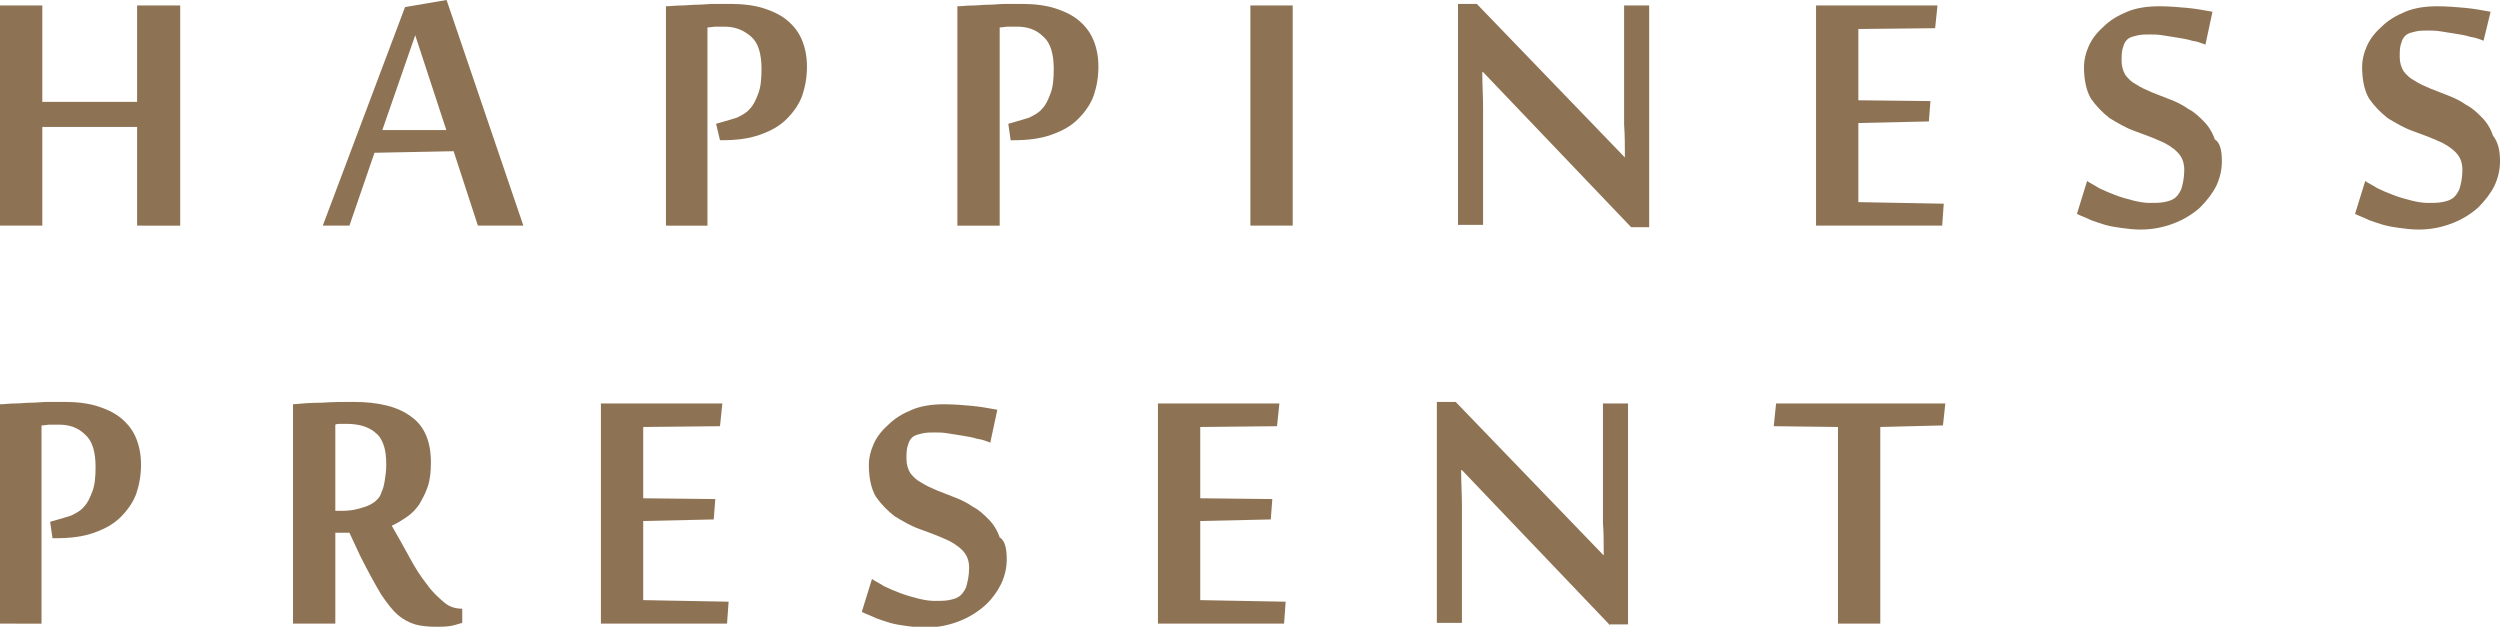
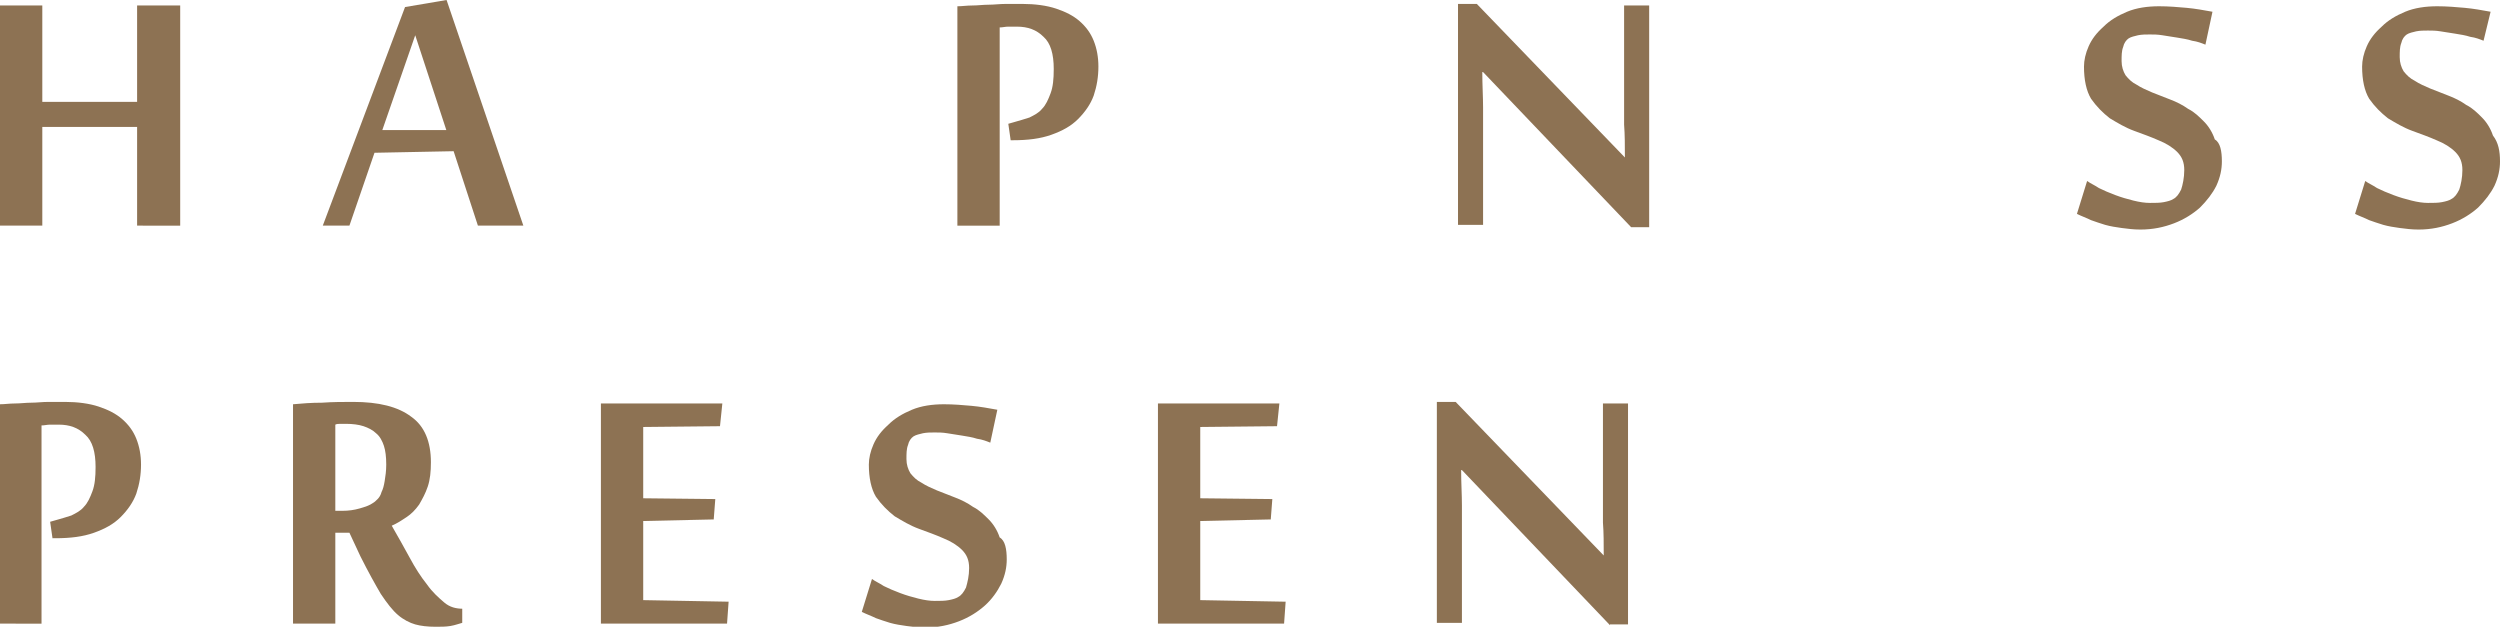
<svg xmlns="http://www.w3.org/2000/svg" version="1.1" id="圖層_1" x="0px" y="0px" width="319.1px" height="80px" viewBox="0 0 319.1 80" style="enable-background:new 0 0 319.1 80;" xml:space="preserve">
  <style type="text/css">
	.st0{fill:#8D7253;}
</style>
  <g>
    <g>
      <path class="st0" d="M17.5,28.8V16.2H5.4v12.6H0V0.7h5.4V13h12.1V0.7H23v28.1H17.5z" />
      <path class="st0" d="M61,28.8l-3.1-9.5l-10.1,0.2l-3.2,9.3h-3.4L51.7,0.9L57,0l9.8,28.8H61z M57,16.7L53,4.5l-4.2,12.1H57z" />
-       <path class="st0" d="M91.4,15.8l0.7-0.2c0.7-0.2,1.4-0.4,2-0.6c0.6-0.3,1.2-0.6,1.6-1.1c0.5-0.5,0.8-1.2,1.1-2    c0.3-0.8,0.4-1.8,0.4-3.1c0-1.9-0.4-3.3-1.3-4.1s-2-1.3-3.4-1.3c-0.3,0-0.7,0-1.1,0c-0.4,0-0.7,0.1-1.1,0.1v25.3H85v-28    c0.6,0,1.2-0.1,1.9-0.1c0.7,0,1.4-0.1,2.1-0.1c0.7,0,1.4-0.1,2.2-0.1c0.7,0,1.4,0,2.1,0c1.6,0,3.1,0.2,4.3,0.6s2.2,0.9,3,1.6    c0.8,0.7,1.4,1.5,1.8,2.5c0.4,1,0.6,2.1,0.6,3.3c0,1.3-0.2,2.5-0.6,3.7c-0.4,1.1-1.1,2.1-2,3c-0.9,0.9-2,1.5-3.4,2    c-1.4,0.5-3,0.7-4.9,0.7h-0.2L91.4,15.8z" />
      <path class="st0" d="M128.7,15.8l0.7-0.2c0.7-0.2,1.4-0.4,2-0.6c0.6-0.3,1.2-0.6,1.6-1.1c0.5-0.5,0.8-1.2,1.1-2    c0.3-0.8,0.4-1.8,0.4-3.1c0-1.9-0.4-3.3-1.3-4.1c-0.9-0.9-2-1.3-3.4-1.3c-0.3,0-0.7,0-1.1,0c-0.4,0-0.7,0.1-1.1,0.1v25.3h-5.4v-28    c0.6,0,1.2-0.1,1.9-0.1c0.7,0,1.4-0.1,2.1-0.1c0.7,0,1.4-0.1,2.2-0.1c0.7,0,1.4,0,2.1,0c1.6,0,3.1,0.2,4.3,0.6s2.2,0.9,3,1.6    c0.8,0.7,1.4,1.5,1.8,2.5c0.4,1,0.6,2.1,0.6,3.3c0,1.3-0.2,2.5-0.6,3.7c-0.4,1.1-1.1,2.1-2,3c-0.9,0.9-2,1.5-3.4,2    c-1.4,0.5-3,0.7-4.9,0.7H129L128.7,15.8z" />
-       <path class="st0" d="M165,28.8h-5.4V0.7h5.4V28.8z" />
      <path class="st0" d="M208.2,29L189.3,9.2h-0.1c0,1.6,0.1,3.2,0.1,4.5c0,0.6,0,1.2,0,1.8c0,0.6,0,1.1,0,1.6c0,0.5,0,0.9,0,1.3    c0,0.4,0,0.7,0,0.8v9.5h-3.2V0.5h2.4l18.9,19.6c0-1.5,0-2.9-0.1-4.2c0-0.6,0-1.1,0-1.7c0-0.6,0-1.1,0-1.7c0-0.5,0-1,0-1.4    c0-0.4,0-0.8,0-1.1V0.7h3.2V29H208.2z" />
-       <path class="st0" d="M247.9,28.8h-16.1V0.7h15.5l-0.3,2.9l-9.8,0.1v9.1l9.2,0.1l-0.2,2.6l-9,0.2v10.1l10.9,0.2L247.9,28.8z" />
      <path class="st0" d="M283.6,20.6c0,1-0.2,2-0.7,3.1c-0.5,1-1.2,1.9-2.1,2.8c-0.9,0.8-2,1.5-3.3,2c-1.3,0.5-2.7,0.8-4.3,0.8    c-0.9,0-1.6-0.1-2.4-0.2c-0.7-0.1-1.4-0.2-2.1-0.4c-0.6-0.2-1.3-0.4-1.8-0.6c-0.6-0.3-1.2-0.5-1.8-0.8l1.3-4.2    c0.4,0.3,0.9,0.5,1.5,0.9c0.6,0.3,1.3,0.6,2.1,0.9c0.8,0.3,1.5,0.5,2.3,0.7c0.8,0.2,1.5,0.3,2.1,0.3c0.7,0,1.3,0,1.8-0.1    c0.5-0.1,0.9-0.2,1.2-0.4c0.4-0.2,0.7-0.6,1-1.2c0.2-0.6,0.4-1.5,0.4-2.5c0-1-0.3-1.7-0.9-2.3c-0.6-0.6-1.4-1.1-2.4-1.5    c-0.9-0.4-2-0.8-3.1-1.2c-1.1-0.4-2.1-1-3.1-1.6c-0.9-0.7-1.7-1.5-2.4-2.5c-0.6-1-0.9-2.4-0.9-4.1c0-0.8,0.2-1.7,0.6-2.6    c0.4-0.9,1-1.7,1.9-2.5c0.8-0.8,1.8-1.4,3-1.9c1.2-0.5,2.6-0.7,4.1-0.7c1.2,0,2.4,0.1,3.5,0.2c1.1,0.1,2.2,0.3,3.3,0.5l-0.9,4.2    c-0.5-0.2-1-0.4-1.7-0.5c-0.6-0.2-1.3-0.3-1.9-0.4c-0.6-0.1-1.3-0.2-1.9-0.3c-0.6-0.1-1.1-0.1-1.6-0.1c-0.5,0-1,0-1.5,0.1    c-0.4,0.1-0.9,0.2-1.2,0.4c-0.3,0.2-0.6,0.6-0.7,1.1c-0.2,0.5-0.2,1.1-0.2,1.8c0,0.7,0.2,1.3,0.5,1.8c0.4,0.5,0.8,0.9,1.4,1.2    c0.6,0.4,1.3,0.7,2,1c0.8,0.3,1.5,0.6,2.3,0.9c0.8,0.3,1.6,0.7,2.3,1.2c0.8,0.4,1.4,1,2,1.6c0.6,0.6,1.1,1.4,1.4,2.3    C283.4,18.2,283.6,19.3,283.6,20.6z" />
      <path class="st0" d="M319.1,20.6c0,1-0.2,2-0.7,3.1c-0.5,1-1.2,1.9-2.1,2.8c-0.9,0.8-2,1.5-3.3,2c-1.3,0.5-2.7,0.8-4.3,0.8    c-0.9,0-1.6-0.1-2.4-0.2c-0.7-0.1-1.4-0.2-2.1-0.4c-0.6-0.2-1.3-0.4-1.8-0.6c-0.6-0.3-1.2-0.5-1.8-0.8l1.3-4.2    c0.4,0.3,0.9,0.5,1.5,0.9c0.6,0.3,1.3,0.6,2.1,0.9c0.8,0.3,1.5,0.5,2.3,0.7c0.8,0.2,1.5,0.3,2.1,0.3c0.7,0,1.3,0,1.8-0.1    c0.5-0.1,0.9-0.2,1.2-0.4c0.4-0.2,0.7-0.6,1-1.2c0.2-0.6,0.4-1.5,0.4-2.5c0-1-0.3-1.7-0.9-2.3c-0.6-0.6-1.4-1.1-2.4-1.5    c-0.9-0.4-2-0.8-3.1-1.2c-1.1-0.4-2.1-1-3.1-1.6c-0.9-0.7-1.7-1.5-2.4-2.5c-0.6-1-0.9-2.4-0.9-4.1c0-0.8,0.2-1.7,0.6-2.6    c0.4-0.9,1-1.7,1.9-2.5c0.8-0.8,1.8-1.4,3-1.9c1.2-0.5,2.6-0.7,4.1-0.7c1.2,0,2.4,0.1,3.5,0.2c1.1,0.1,2.2,0.3,3.3,0.5L317,5.2    c-0.5-0.2-1-0.4-1.7-0.5c-0.6-0.2-1.3-0.3-1.9-0.4c-0.6-0.1-1.3-0.2-1.9-0.3c-0.6-0.1-1.1-0.1-1.6-0.1c-0.5,0-1,0-1.5,0.1    c-0.4,0.1-0.9,0.2-1.2,0.4c-0.3,0.2-0.6,0.6-0.7,1.1c-0.2,0.5-0.2,1.1-0.2,1.8c0,0.7,0.2,1.3,0.5,1.8c0.4,0.5,0.8,0.9,1.4,1.2    c0.6,0.4,1.3,0.7,2,1c0.8,0.3,1.5,0.6,2.3,0.9c0.8,0.3,1.6,0.7,2.3,1.2c0.8,0.4,1.4,1,2,1.6c0.6,0.6,1.1,1.4,1.4,2.3    C318.9,18.2,319.1,19.3,319.1,20.6z" />
    </g>
    <g>
      <g>
        <path class="st0" d="M6.4,66.6l0.7-0.2c0.7-0.2,1.4-0.4,2-0.6c0.6-0.3,1.2-0.6,1.6-1.1c0.5-0.5,0.8-1.2,1.1-2     c0.3-0.8,0.4-1.8,0.4-3.1c0-1.9-0.4-3.3-1.3-4.1c-0.9-0.9-2-1.3-3.4-1.3c-0.3,0-0.7,0-1.1,0c-0.4,0-0.7,0.1-1.1,0.1v25.3H0v-28     c0.6,0,1.2-0.1,1.9-0.1c0.7,0,1.4-0.1,2.1-0.1c0.7,0,1.4-0.1,2.2-0.1c0.7,0,1.4,0,2.1,0c1.6,0,3.1,0.2,4.3,0.6     c1.2,0.4,2.2,0.9,3,1.6c0.8,0.7,1.4,1.5,1.8,2.5c0.4,1,0.6,2.1,0.6,3.3c0,1.3-0.2,2.5-0.6,3.7c-0.4,1.1-1.1,2.1-2,3     c-0.9,0.9-2,1.5-3.4,2c-1.4,0.5-3,0.7-4.9,0.7H6.7L6.4,66.6z" />
        <path class="st0" d="M44.6,68h-1.8v11.6h-5.4v-28c1.1-0.1,2.3-0.2,3.7-0.2c1.4-0.1,2.7-0.1,4-0.1c3.2,0,5.7,0.6,7.4,1.9     c1.7,1.2,2.5,3.2,2.5,5.8c0,1.2-0.1,2.2-0.4,3.1c-0.3,0.9-0.7,1.6-1.1,2.3c-0.5,0.7-1,1.2-1.6,1.6c-0.6,0.4-1.2,0.8-1.9,1.1     c0.8,1.4,1.6,2.8,2.3,4.1c0.7,1.3,1.4,2.4,2.2,3.4c0.7,1,1.5,1.7,2.2,2.3c0.7,0.6,1.5,0.8,2.4,0.8H59v1.8     c-0.4,0.1-0.9,0.3-1.5,0.4c-0.6,0.1-1.2,0.1-1.9,0.1c-1,0-1.9-0.1-2.6-0.3c-0.7-0.2-1.5-0.6-2.2-1.2c-0.7-0.6-1.4-1.5-2.2-2.7     C47.9,74.6,47,73,46,71L44.6,68z M43.7,65.2c0.8,0,1.5-0.1,2.2-0.3c0.7-0.2,1.3-0.4,1.7-0.7c0.2-0.1,0.4-0.3,0.6-0.5     c0.2-0.2,0.4-0.5,0.5-0.9c0.2-0.4,0.3-0.8,0.4-1.4c0.1-0.6,0.2-1.3,0.2-2.1c0-1-0.1-1.8-0.3-2.4c-0.2-0.6-0.5-1.2-1-1.6     c-0.4-0.4-1-0.7-1.6-0.9c-0.6-0.2-1.4-0.3-2.2-0.3c-0.2,0-0.5,0-0.7,0c-0.3,0-0.5,0-0.7,0.1v11H43.7z" />
        <path class="st0" d="M92.8,79.6H76.7V51.5h15.5l-0.3,2.9l-9.8,0.1v9.1l9.2,0.1l-0.2,2.6l-9,0.2v10.1L93,76.8L92.8,79.6z" />
        <path class="st0" d="M128.5,71.4c0,1-0.2,2-0.7,3.1c-0.5,1-1.2,2-2.1,2.8c-0.9,0.8-2,1.5-3.3,2c-1.3,0.5-2.7,0.8-4.3,0.8     c-0.9,0-1.6-0.1-2.4-0.2c-0.7-0.1-1.4-0.2-2.1-0.4c-0.6-0.2-1.3-0.4-1.8-0.6c-0.6-0.3-1.2-0.5-1.8-0.8l1.3-4.2     c0.4,0.3,0.9,0.5,1.5,0.9c0.6,0.3,1.3,0.6,2.1,0.9c0.8,0.3,1.5,0.5,2.3,0.7c0.8,0.2,1.5,0.3,2.1,0.3c0.7,0,1.3,0,1.8-0.1     c0.5-0.1,0.9-0.2,1.2-0.4c0.4-0.2,0.7-0.6,1-1.2c0.2-0.7,0.4-1.5,0.4-2.5c0-1-0.3-1.7-0.9-2.3c-0.6-0.6-1.4-1.1-2.4-1.5     c-0.9-0.4-2-0.8-3.1-1.2c-1.1-0.4-2.1-1-3.1-1.6c-0.9-0.7-1.7-1.5-2.4-2.5c-0.6-1-0.9-2.4-0.9-4.1c0-0.8,0.2-1.7,0.6-2.6     c0.4-0.9,1-1.7,1.9-2.5c0.8-0.8,1.8-1.4,3-1.9c1.2-0.5,2.6-0.7,4.1-0.7c1.2,0,2.4,0.1,3.5,0.2c1.1,0.1,2.2,0.3,3.3,0.5l-0.9,4.2     c-0.5-0.2-1-0.4-1.7-0.5c-0.6-0.2-1.3-0.3-1.9-0.4c-0.6-0.1-1.3-0.2-1.9-0.3c-0.6-0.1-1.1-0.1-1.6-0.1c-0.5,0-1,0-1.5,0.1     c-0.4,0.1-0.9,0.2-1.2,0.4c-0.3,0.2-0.6,0.6-0.7,1.1c-0.2,0.5-0.2,1.1-0.2,1.8c0,0.7,0.2,1.3,0.5,1.8c0.4,0.5,0.8,0.9,1.4,1.2     c0.6,0.4,1.3,0.7,2,1c0.8,0.3,1.5,0.6,2.3,0.9c0.8,0.3,1.6,0.7,2.3,1.2c0.8,0.4,1.4,1,2,1.6c0.6,0.6,1.1,1.4,1.4,2.3     C128.3,69,128.5,70.1,128.5,71.4z" />
        <path class="st0" d="M163.9,79.6h-16.1V51.5h15.5l-0.3,2.9l-9.8,0.1v9.1l9.2,0.1l-0.2,2.6l-9,0.2v10.1l10.9,0.2L163.9,79.6z" />
        <path class="st0" d="M205.5,79.8L186.6,60h-0.1c0,1.6,0.1,3.2,0.1,4.5c0,0.6,0,1.2,0,1.8c0,0.6,0,1.1,0,1.6c0,0.5,0,0.9,0,1.3     c0,0.4,0,0.7,0,0.8v9.5h-3.2V51.3h2.4l18.9,19.6c0-1.5,0-2.9-0.1-4.2c0-0.6,0-1.1,0-1.7c0-0.6,0-1.1,0-1.7c0-0.5,0-1,0-1.4     c0-0.4,0-0.8,0-1.1v-9.3h3.2v28.2H205.5z" />
-         <path class="st0" d="M234.6,79.6V54.5l-8.2-0.1l0.3-2.9h21.6l-0.3,2.8l-8,0.2v25.1H234.6z" />
      </g>
    </g>
  </g>
</svg>